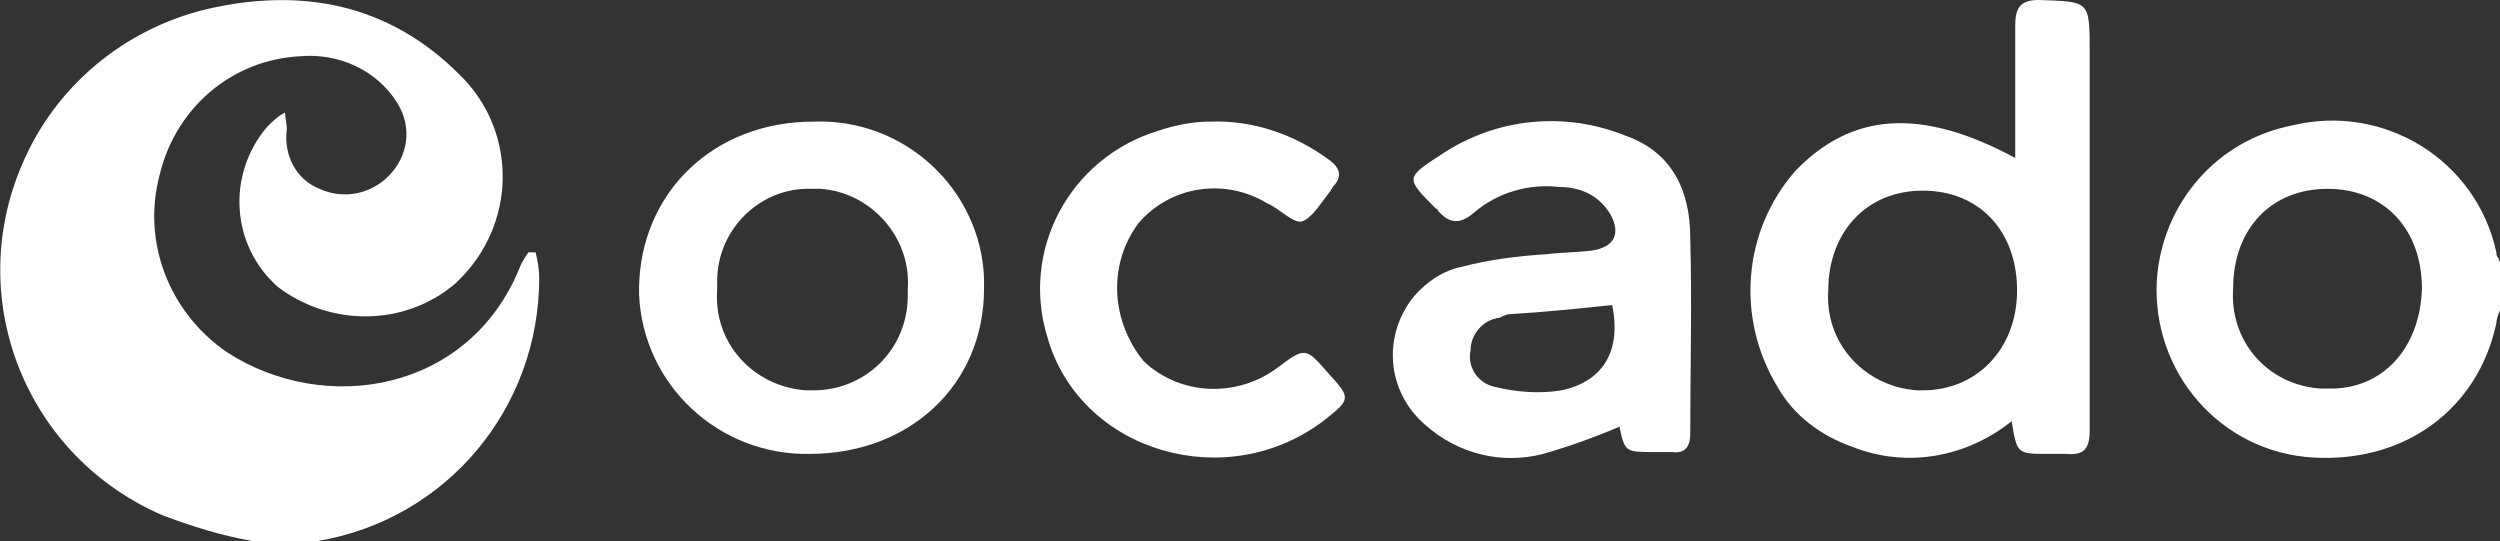
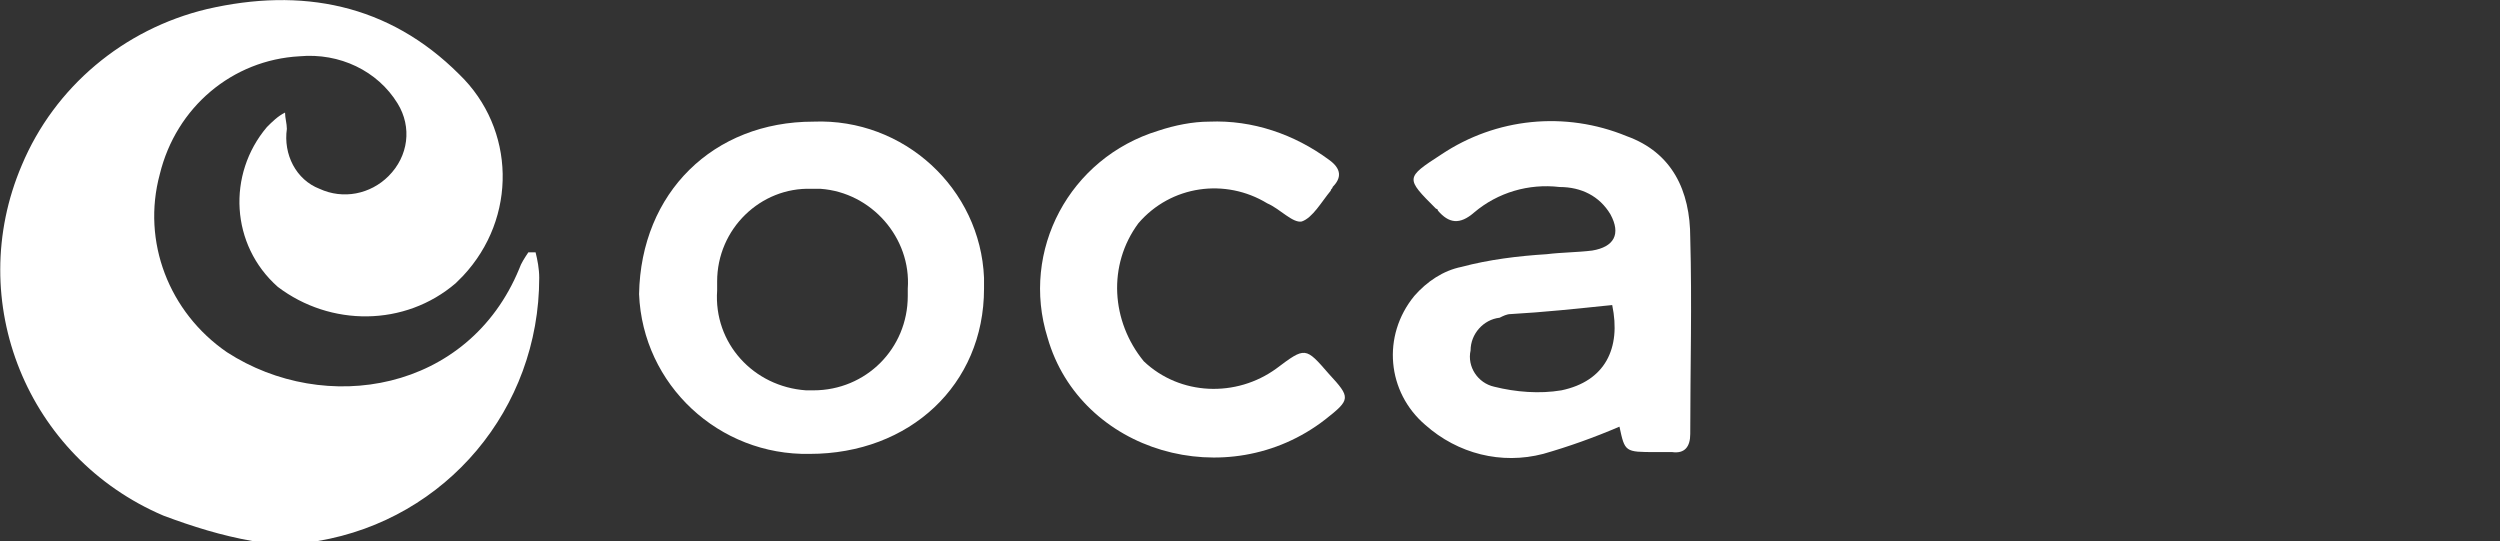
<svg xmlns="http://www.w3.org/2000/svg" version="1.1" id="Group_11962" x="0px" y="0px" viewBox="0 0 137.7 29.8" style="enable-background:new 0 0 137.7 29.8;">
  <rect x="0" y="0" width="137.7" height="29.8" fill="#333333" stroke="none" />
  <style type="text/css">
	.st0{fill:#FFFFFF;}
</style>
  <path id="Path_20712" class="st0" d="M13.9,29.8c-1.7-0.3-3.3-0.8-4.9-1.4C1.5,25.2-2,16.6,1.2,9.1C3,4.8,6.8,1.6,11.4,0.5&#10; c5.2-1.2,10-0.3,13.9,3.6c3.1,3,3.2,7.9,0.2,11.1l0,0l0,0c-0.1,0.1-0.2,0.2-0.4,0.4c-2.8,2.4-6.9,2.4-9.8,0.2&#10; c-2.6-2.3-2.8-6.2-0.6-8.8c0.3-0.3,0.6-0.6,1-0.8c0,0.3,0.1,0.6,0.1,0.9c-0.2,1.4,0.5,2.8,1.8,3.3c1.3,0.6,2.8,0.3,3.8-0.7&#10; c1.1-1.1,1.3-2.7,0.5-4c-1.1-1.8-3.2-2.8-5.4-2.6c-3.7,0.2-6.8,2.8-7.7,6.5c-1,3.7,0.5,7.6,3.7,9.8c5.4,3.5,13.3,2.2,16.1-4.6&#10; c0.1-0.3,0.3-0.6,0.5-0.9h0.4c0.1,0.4,0.2,0.9,0.2,1.4c0,7.2-5.1,13.3-12.2,14.5c-0.3,0.1-0.5,0.2-0.8,0.3L13.9,29.8z" />
-   <path id="Path_20713" class="st0" d="M137.7,17.1c-0.1,0.2-0.2,0.5-0.2,0.7c-1,4.7-5,7.7-10.1,7.4s-8.9-4.7-8.6-9.8&#10; c0.3-4.2,3.3-7.7,7.5-8.5c5-1.2,10.1,1.9,11.2,7l0,0l0,0c0,0.1,0,0.2,0.1,0.3c0.1,0.2,0.1,0.3,0.2,0.5L137.7,17.1z M133.4,15.9&#10; c0-3.3-2.1-5.5-5.2-5.5s-5.2,2.2-5.2,5.5c-0.2,2.9,1.9,5.3,4.8,5.5c0.1,0,0.3,0,0.4,0C131.2,21.5,133.3,19.2,133.4,15.9" />
-   <path id="Path_20714" class="st0" d="M111,8.7c0-2.6,0-5,0-7.3c0-1,0.3-1.4,1.3-1.4c2.8,0.1,2.8,0,2.8,2.9c0,6.9,0,13.9,0,20.8&#10; c0,1-0.3,1.4-1.3,1.3c-0.3,0-0.7,0-1,0c-1.7,0-1.7,0-2-1.8c-2.5,2-5.8,2.6-8.8,1.4c-1.7-0.6-3.2-1.7-4.1-3.3&#10; c-2.3-3.8-1.9-8.6,1-11.9C102,6.2,105.8,5.9,111,8.7 M111.1,16c0-3.3-2.1-5.5-5.2-5.5s-5.2,2.3-5.2,5.5c-0.2,2.9,2,5.3,4.9,5.5&#10; c0.1,0,0.2,0,0.3,0C108.9,21.5,111.1,19.2,111.1,16" />
  <path id="Path_20715" class="st0" d="M89.2,23.5c-1.4,0.6-2.8,1.1-4.2,1.5c-2.3,0.6-4.7,0-6.5-1.6c-2.1-1.8-2.4-4.9-0.6-7.1&#10; c0.7-0.8,1.6-1.4,2.6-1.6c1.5-0.4,3.1-0.6,4.7-0.7c0.8-0.1,1.7-0.1,2.5-0.2c1.2-0.2,1.6-0.9,1-2c-0.6-1-1.6-1.5-2.8-1.5&#10; c-1.7-0.2-3.4,0.3-4.7,1.4c-0.8,0.7-1.4,0.6-2-0.1c0,0,0-0.1-0.1-0.1c-1.7-1.7-1.7-1.7,0.3-3c3-2,6.8-2.4,10.2-1&#10; c2.5,0.9,3.5,3,3.5,5.6c0.1,3.6,0,7.2,0,10.8c0,0.7-0.3,1.1-1,1c-0.3,0-0.6,0-0.9,0C89.5,24.9,89.5,24.9,89.2,23.5 M88.8,16.8&#10; c-1.9,0.2-3.8,0.4-5.6,0.5c-0.2,0-0.4,0.1-0.6,0.2c-0.9,0.1-1.6,0.9-1.6,1.8c-0.2,0.9,0.4,1.8,1.3,2c1.2,0.3,2.5,0.4,3.7,0.2&#10; C88.4,21,89.3,19.2,88.8,16.8L88.8,16.8z" />
-   <path id="Path_20716" class="st0" d="M44.8,6.7c5-0.2,9.2,3.7,9.4,8.6c0,0.2,0,0.4,0,0.6c0,5.3-4.1,9.1-9.6,9.1&#10; c-5,0.1-9.2-3.8-9.4-8.8c0-0.1,0-0.3,0-0.4C35.3,10.6,39.3,6.7,44.8,6.7 M44.7,10.4c-2.8-0.1-5.2,2.2-5.2,5.1c0,0.2,0,0.3,0,0.5&#10; c-0.2,2.9,2,5.3,4.9,5.5l0,0c0.1,0,0.3,0,0.4,0c2.9,0,5.2-2.3,5.2-5.2l0,0l0,0c0-0.1,0-0.3,0-0.4c0.2-2.8-2-5.3-4.8-5.5&#10; C45,10.4,44.8,10.4,44.7,10.4L44.7,10.4z" />
+   <path id="Path_20716" class="st0" d="M44.8,6.7c5-0.2,9.2,3.7,9.4,8.6c0,0.2,0,0.4,0,0.6c0,5.3-4.1,9.1-9.6,9.1&#10; c-5,0.1-9.2-3.8-9.4-8.8C35.3,10.6,39.3,6.7,44.8,6.7 M44.7,10.4c-2.8-0.1-5.2,2.2-5.2,5.1c0,0.2,0,0.3,0,0.5&#10; c-0.2,2.9,2,5.3,4.9,5.5l0,0c0.1,0,0.3,0,0.4,0c2.9,0,5.2-2.3,5.2-5.2l0,0l0,0c0-0.1,0-0.3,0-0.4c0.2-2.8-2-5.3-4.8-5.5&#10; C45,10.4,44.8,10.4,44.7,10.4L44.7,10.4z" />
  <path id="Path_20717" class="st0" d="M66.6,6.7c2.4-0.1,4.7,0.7,6.6,2.1c0.7,0.5,0.7,1,0.2,1.5c0,0.1-0.1,0.1-0.1,0.2&#10; c-0.5,0.6-1,1.5-1.6,1.7c-0.5,0.1-1.2-0.7-1.9-1c-2.3-1.4-5.3-1-7.1,1.1c-1.7,2.3-1.5,5.4,0.3,7.6c2,1.9,5.1,2,7.3,0.4&#10; c1.6-1.2,1.6-1.2,2.9,0.3c1.2,1.3,1.2,1.4-0.2,2.5c-5.4,4.2-13.5,1.8-15.3-4.5c-1.5-4.8,1.2-9.9,6.1-11.4&#10; C64.7,6.9,65.7,6.7,66.6,6.7" />
</svg>